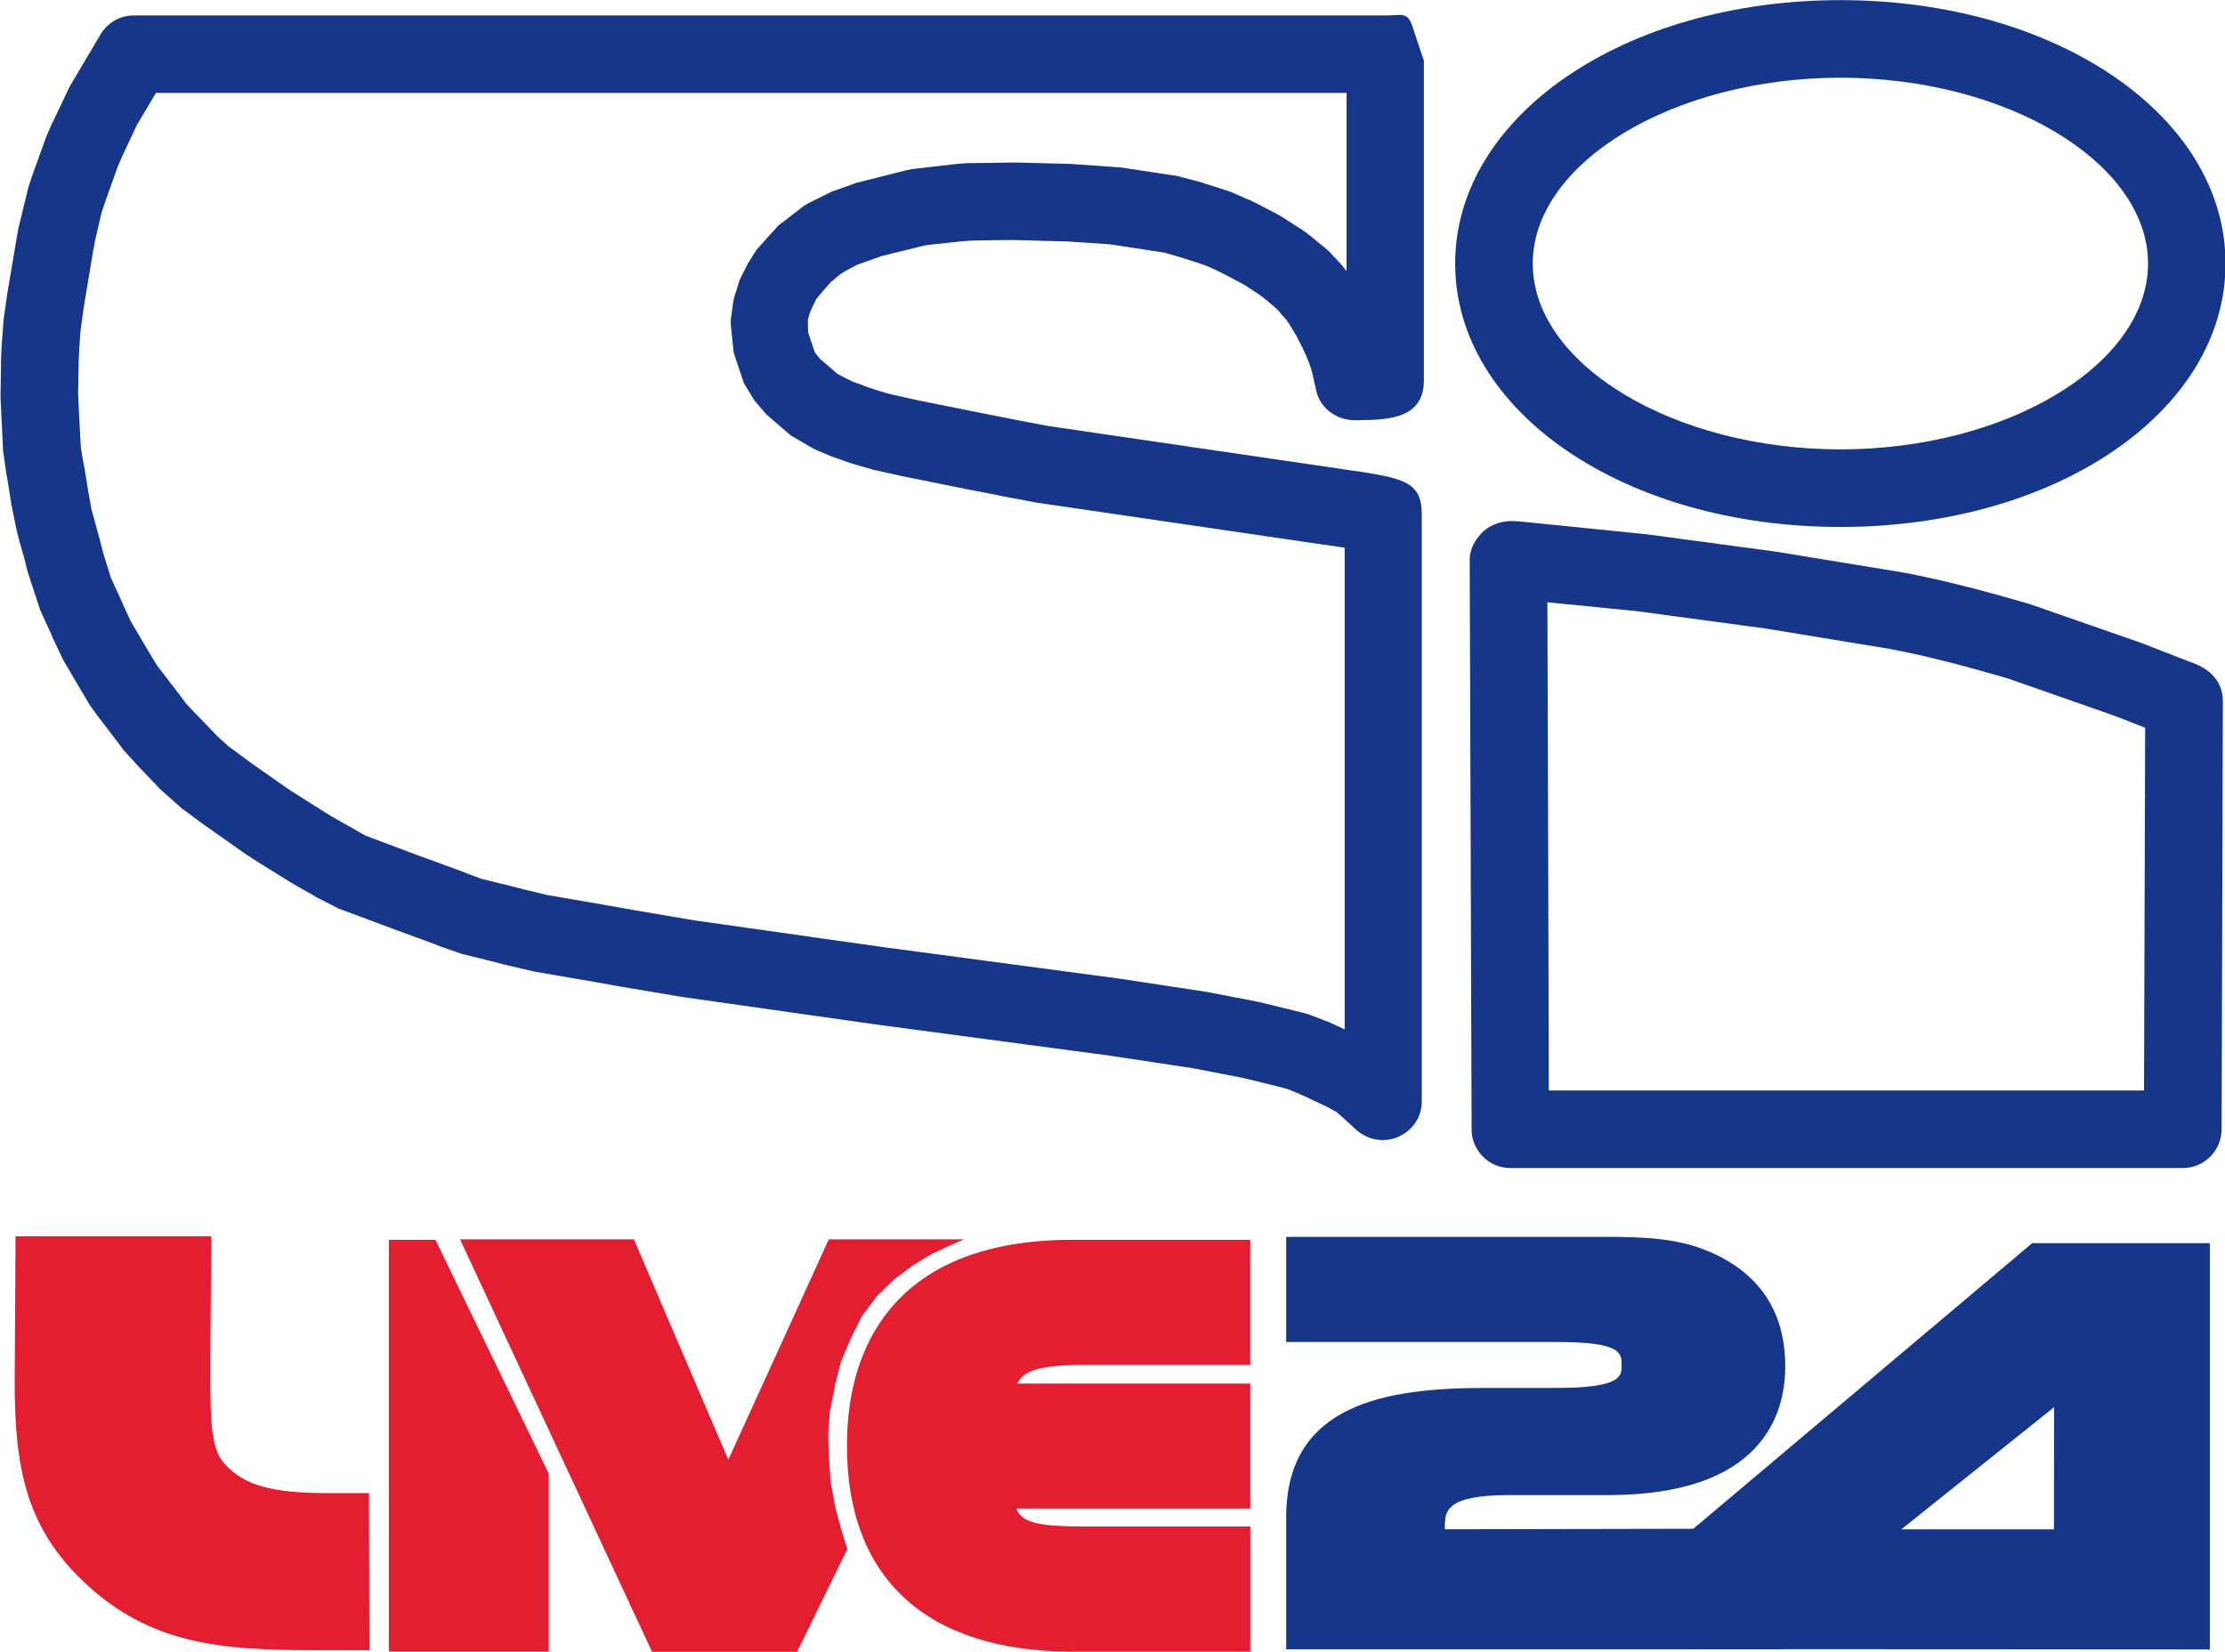
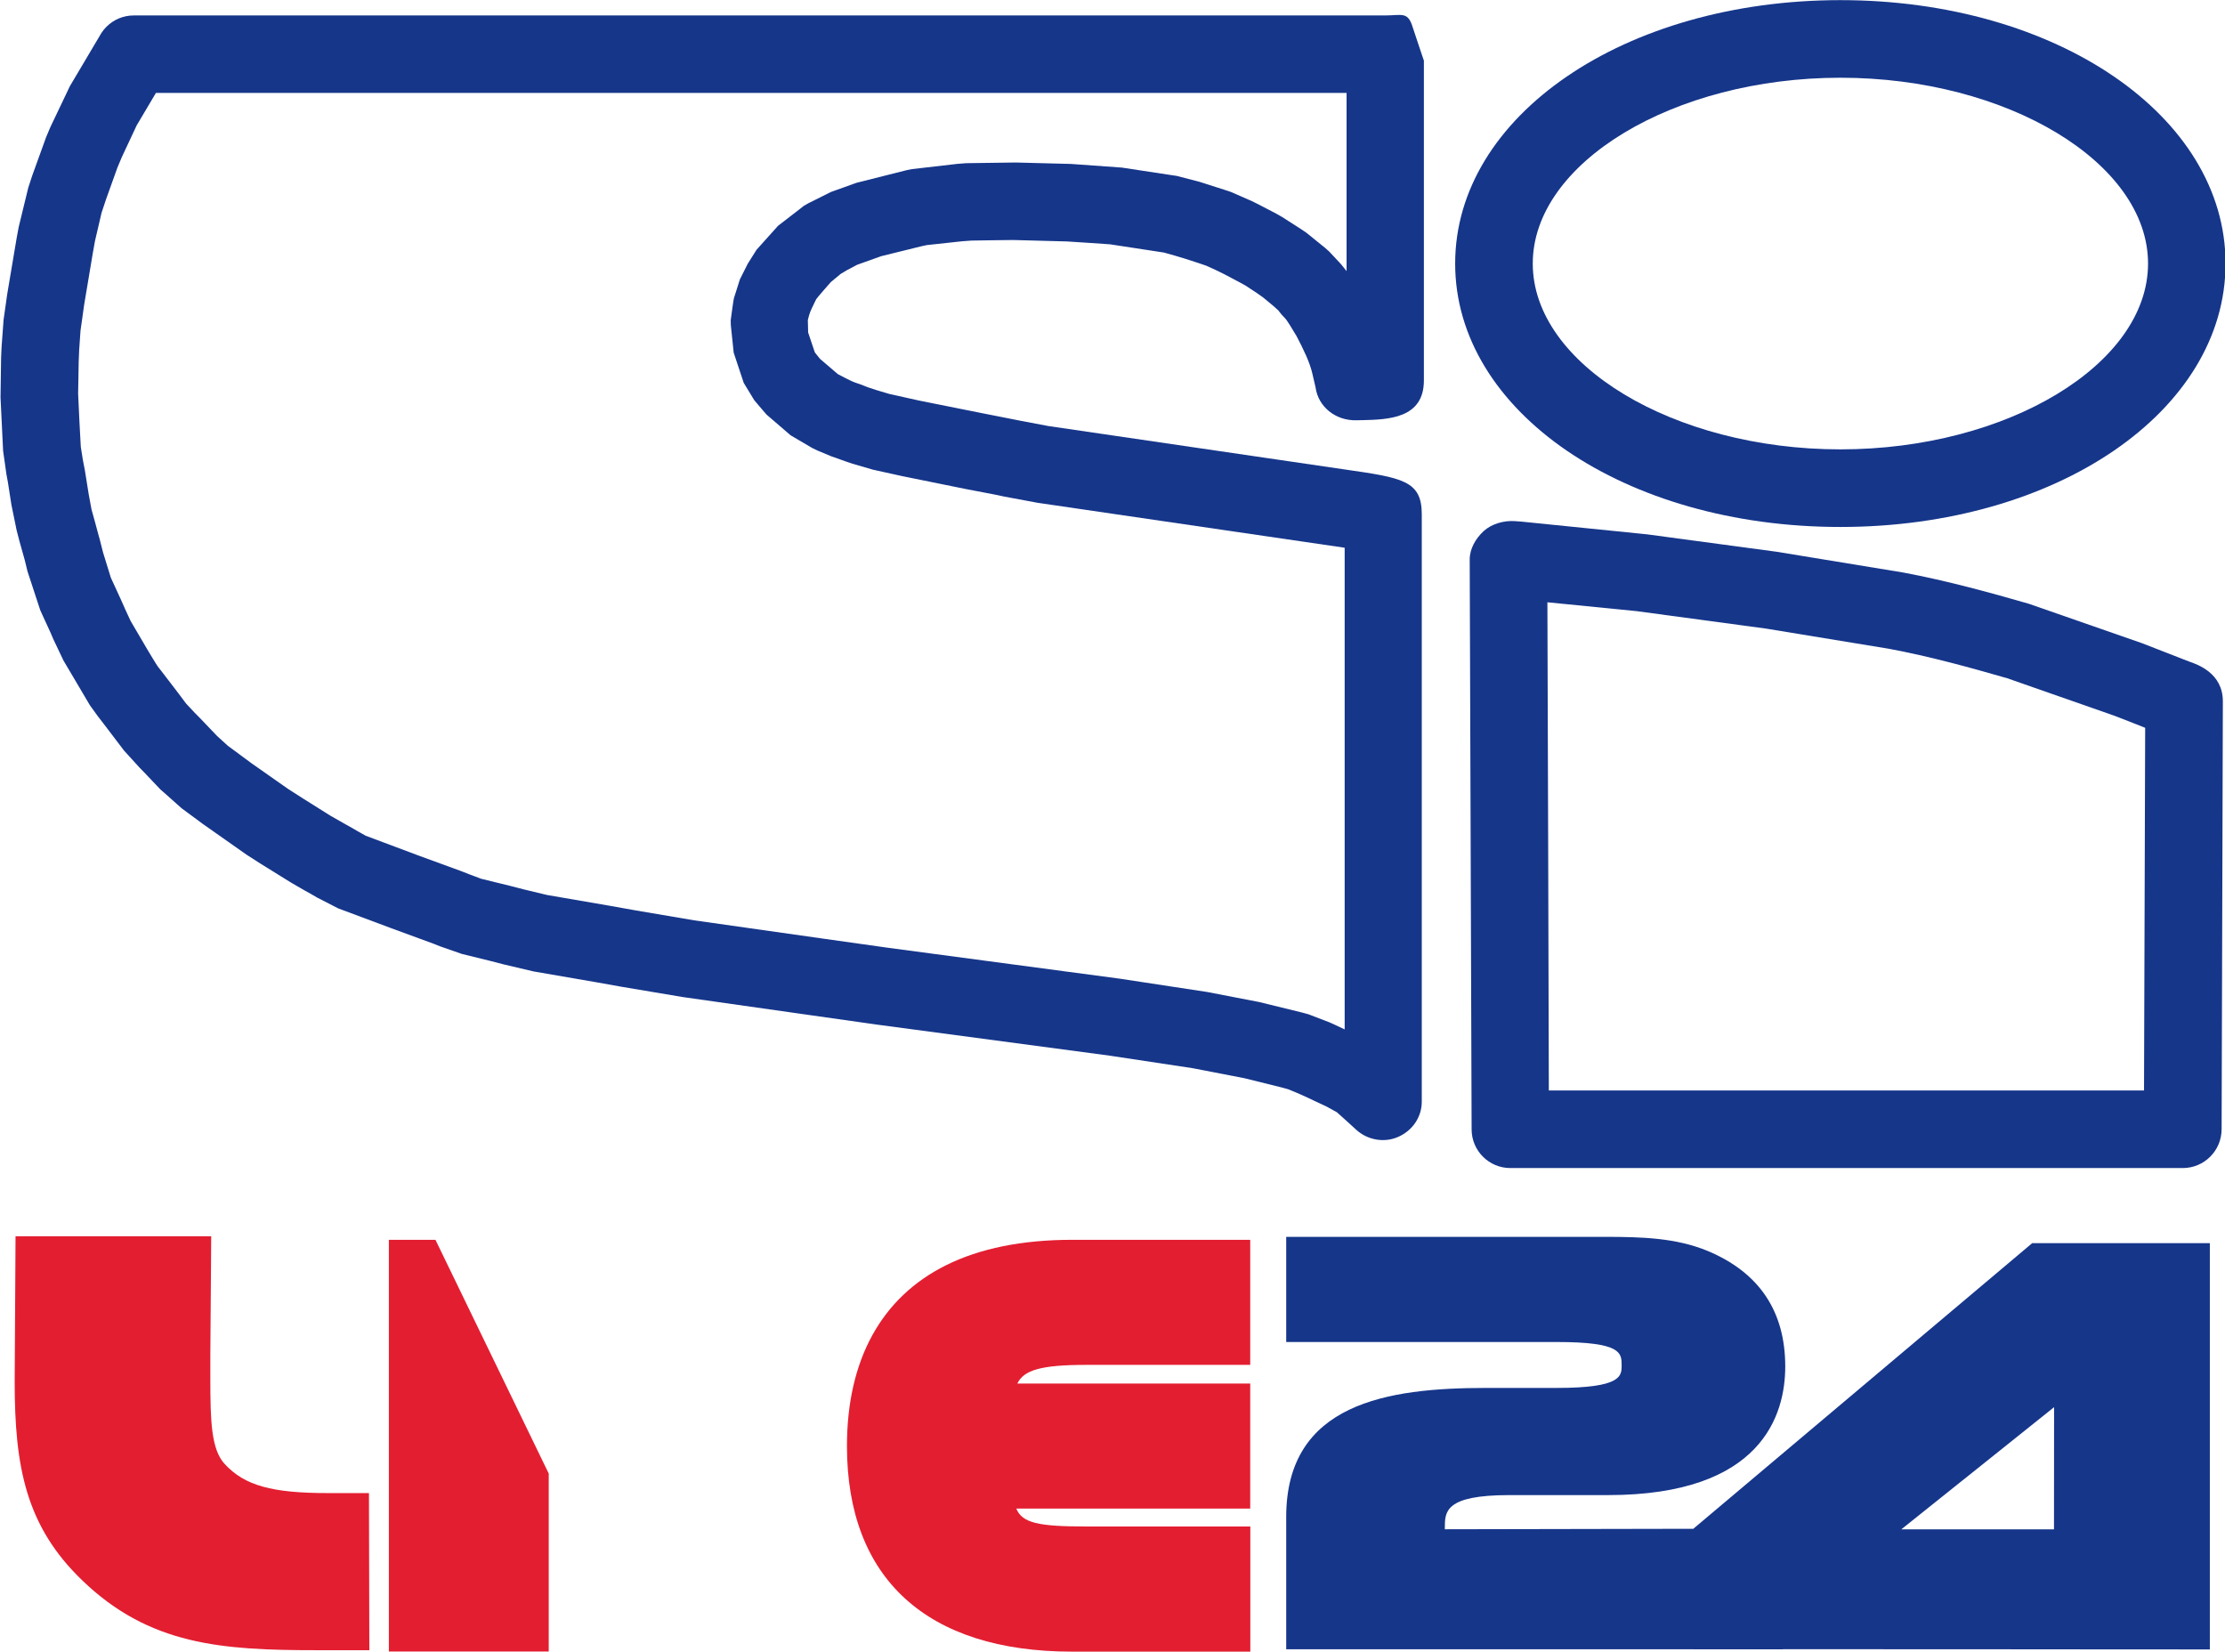
<svg xmlns="http://www.w3.org/2000/svg" xmlns:ns1="http://www.inkscape.org/namespaces/inkscape" width="485" height="360" id="svg2" version="1.1">
  <g ns1:label="Layer 1" ns1:groupmode="layer" id="layer1" transform="translate(-97.078,-455.182)">
    <path style="fill:#9c9d9f" id="path3042" d="m 697.009,121.081 c 0,-1.071 1.492,-1.975 3.258,-1.975 1.765,0 3.257,0.904 3.257,1.975 0,1.071 -1.492,1.976 -3.257,1.976 -1.766,0 -3.258,-0.906 -3.258,-1.976 m -0.776,0 c 0,1.543 1.772,2.752 4.034,2.752 2.261,0 4.033,-1.209 4.033,-2.752 0,-1.542 -1.772,-2.751 -4.033,-2.751 -2.262,0 -4.034,1.209 -4.034,2.751" clip-path="url(#SVGID_291_)" transform="matrix(20.855,0,0,20.855,-14119.099,-2493.979)" />
    <path style="fill:#9c9d9f" id="path3044" d="m 683.967,127.572 m 0.602,-0.55 0,0 m -2.856,-5.035 0,0 0,0 z m 13.377,-2.721 v 1.952 c -0.031,-0.039 -0.091,-0.112 -0.091,-0.112 0,0 -0.015,-0.016 -0.016,-0.017 l -0.009,-0.012 -0.103,-0.107 -0.047,-0.042 -0.186,-0.15 c 10e-4,10e-4 -0.055,-0.038 -0.055,-0.038 l -0.202,-0.13 c 0.003,0.002 -0.064,-0.035 -0.064,-0.035 l -0.196,-0.103 c 0.002,0.001 -0.061,-0.03 -0.061,-0.03 l -0.215,-0.094 c -0.002,-0.001 -0.074,-0.025 -0.074,-0.025 l -0.191,-0.062 c 0.002,0.001 -0.07,-0.021 -0.07,-0.021 l -0.234,-0.06 -0.578,-0.089 c -0.176,-0.026 -0.352,-0.032 -0.531,-0.037 l -0.581,-0.016 c -0.164,-0.004 -0.341,-0.006 -0.521,0.008 10e-4,0 -0.091,0.006 -0.091,0.006 -0.153,0.011 -0.313,0.022 -0.478,0.056 0,-0.001 -0.049,0.009 -0.049,0.009 -0.172,0.035 -0.349,0.071 -0.53,0.134 0.002,-0.001 -0.27,0.096 -0.27,0.096 -0.092,0.034 -0.17,0.08 -0.233,0.117 l -0.05,0.029 c -0.104,0.057 -0.189,0.133 -0.267,0.206 -0.09,0.086 -0.161,0.171 -0.225,0.251 0.002,-0.003 -0.089,0.142 -0.089,0.142 l -0.012,0.022 c -0.003,0.006 -0.07,0.141 -0.07,0.141 10e-4,-0.003 -0.063,0.195 -0.063,0.195 0,-0.001 -0.004,0.016 -0.004,0.016 l -0.029,0.209 c 0,-10e-4 10e-4,0.053 10e-4,0.053 10e-4,0.08 10e-4,0.179 0.03,0.286 l 0.106,0.317 c -10e-4,-0.002 0.107,0.177 0.107,0.177 l 0.009,0.011 c 0.005,0.006 0.118,0.137 0.118,0.137 l 0.252,0.217 c 0.079,0.061 0.158,0.099 0.222,0.13 l 0.056,0.028 c 10e-4,0 0.149,0.06 0.149,0.06 l 0.026,0.009 c 10e-4,0.001 0.028,0.011 0.028,0.011 l 0.089,0.032 c 0.002,0.001 0.077,0.026 0.077,0.026 l 0.21,0.061 c -0.003,0 0.309,0.069 0.309,0.069 -10e-4,0 0.666,0.134 0.666,0.134 l 0.326,0.064 c -0.002,-0.001 0.075,0.015 0.075,0.015 l 0.354,0.066 0.601,0.088 2.256,0.331 c 0,0 0.356,0.052 0.394,0.057 v 5.117 c -0.069,-0.033 -0.136,-0.063 -0.136,-0.063 0.003,0.001 -0.053,-0.025 -0.053,-0.025 L 694.664,129 c 0.002,0.001 -0.064,-0.017 -0.064,-0.017 -0.145,-0.04 -0.294,-0.081 -0.452,-0.111 0.002,0 -0.101,-0.02 -0.101,-0.02 l -0.446,-0.086 c -0.306,-0.06 -0.614,-0.1 -0.912,-0.139 l -0.195,-0.026 -2.249,-0.3 -0.692,-0.097 -0.305,-0.044 -1.047,-0.147 -0.599,-0.101 -0.283,-0.051 -0.252,-0.044 -0.414,-0.071 c 10e-4,0 -0.251,-0.06 -0.251,-0.06 l -0.137,-0.036 -0.308,-0.076 c 0.002,0.001 -0.123,-0.045 -0.123,-0.045 l -0.093,-0.036 c -10e-4,-10e-4 -0.164,-0.06 -0.164,-0.06 l -0.277,-0.102 -0.559,-0.209 -0.091,-0.051 -0.081,-0.047 -0.079,-0.044 -0.125,-0.072 c -0.002,-0.001 -0.289,-0.18 -0.289,-0.18 l -0.155,-0.1 c -0.127,-0.08 -0.251,-0.171 -0.382,-0.268 l -0.255,-0.188 c -0.04,-0.029 -0.069,-0.057 -0.116,-0.106 -0.002,-0.002 -0.17,-0.178 -0.17,-0.178 -0.001,-0.001 -0.064,-0.066 -0.064,-0.066 l -0.091,-0.097 -0.263,-0.345 c -0.004,-0.004 -0.032,-0.041 -0.032,-0.041 0,0 -0.015,-0.016 -0.017,-0.019 -0.019,-0.032 -0.274,-0.465 -0.274,-0.465 l -0.059,-0.127 -0.042,-0.096 c -10e-4,-0.001 -0.109,-0.237 -0.109,-0.237 -0.034,-0.073 -0.058,-0.167 -0.082,-0.267 l -0.036,-0.137 -0.086,-0.317 c 0,-0.001 -0.031,-0.161 -0.031,-0.161 l -0.04,-0.255 -0.02,-0.109 -0.022,-0.135 c 0,-10e-4 -0.028,-0.563 -0.028,-0.563 -10e-4,-0.03 -0.002,-0.061 -0.002,-0.092 0,-0.076 0.004,-0.156 0.008,-0.24 l 0.007,-0.14 0.013,-0.194 c 0,0.003 0.029,-0.2 0.029,-0.2 l 0.01,-0.07 c 0.021,-0.161 0.05,-0.35 0.09,-0.545 l 0.025,-0.13 c 0.02,-0.109 0.039,-0.212 0.068,-0.299 0,-10e-4 0.046,-0.139 0.046,-0.139 0.039,-0.119 0.076,-0.232 0.121,-0.336 l 0.047,-0.112 c 0.052,-0.122 0.1,-0.237 0.157,-0.336 10e-4,0 0.133,-0.223 0.209,-0.351 h 12.56 z m -12.92,-0.747 c -0.008,0.003 -0.016,0.005 -0.022,0.008 -0.041,0.019 -0.079,0.043 -0.112,0.076 -0.003,0.003 -0.004,0.005 -0.006,0.008 -0.02,0.02 -0.038,0.042 -0.053,0.067 l -0.063,0.103 c 0.003,-0.003 -0.264,0.444 -0.264,0.444 -0.084,0.143 -0.144,0.288 -0.203,0.428 l -0.045,0.105 c -0.058,0.136 -0.102,0.271 -0.145,0.402 l -0.043,0.129 c -0.048,0.141 -0.074,0.283 -0.099,0.408 l -0.021,0.117 c -0.044,0.216 -0.074,0.42 -0.1,0.592 l -0.037,0.269 c 0,0.003 -0.021,0.273 -0.021,0.273 l -0.006,0.134 c -0.006,0.13 -0.012,0.265 -0.005,0.407 l 0.027,0.561 0.035,0.247 0.015,0.081 c 0.001,0.001 0.041,0.254 0.041,0.254 l 0.049,0.247 0.086,0.316 c 10e-4,0.003 0.031,0.12 0.031,0.12 0.03,0.124 0.065,0.265 0.131,0.404 l 0.108,0.238 c 0,-0.002 0.032,0.072 0.032,0.072 l 0.105,0.219 c 10e-4,10e-4 0.277,0.47 0.277,0.47 l 0.083,0.115 0.015,0.018 c -0.003,-0.005 0.098,0.128 0.098,0.128 -0.002,-0.003 0.086,0.112 0.086,0.112 l 0.078,0.103 c 0,10e-4 0.16,0.176 0.16,0.176 l 0.05,0.051 c -10e-4,-0.001 0.148,0.155 0.148,0.155 l 0.021,0.023 c 0.058,0.061 0.125,0.129 0.221,0.198 -0.004,-0.003 0.113,0.083 0.113,0.083 l 0.138,0.102 c 0.137,0.101 0.277,0.205 0.431,0.302 l 0.15,0.096 0.31,0.193 0.145,0.083 0.077,0.043 c 0.005,0.003 0.061,0.036 0.061,0.036 l 0.219,0.112 c 0.003,0.001 0.557,0.209 0.557,0.209 10e-4,0 0.288,0.105 0.288,0.105 l 0.16,0.058 c -10e-4,0 0.069,0.028 0.069,0.028 l 0.228,0.079 c 0.002,0 0.307,0.076 0.307,0.076 10e-4,0 0.123,0.032 0.123,0.032 l 0.321,0.075 c 10e-4,0 0.412,0.071 0.412,0.071 l 0.253,0.044 0.277,0.05 0.628,0.106 1.047,0.148 0.302,0.043 0.701,0.099 1.358,0.181 0.91,0.122 0.178,0.023 c 0.3,0.039 0.583,0.077 0.865,0.131 l 0.549,0.107 c 0.129,0.024 0.257,0.059 0.393,0.097 l 0.068,0.018 c 0.002,0.001 0.094,0.039 0.094,0.039 l 0.081,0.036 c 0.003,0.002 0.237,0.111 0.237,0.111 0,0.001 0.105,0.058 0.105,0.058 0.003,0.001 0.02,0.016 0.02,0.016 -0.004,-0.004 0.17,0.155 0.17,0.155 l 0.026,0.024 c 0.114,0.103 0.278,0.13 0.418,0.067 0.141,-0.062 0.231,-0.201 0.231,-0.354 v -6.182 c 0,-0.336 -0.317,-0.382 -0.469,-0.404 l -0.59,-0.086 -2.494,-0.366 -0.36,-0.053 c -0.002,0 -0.31,-0.057 -0.31,-0.057 l -0.078,-0.017 c -0.002,0 -0.334,-0.064 -0.334,-0.064 l -0.645,-0.13 c -10e-4,0 -0.31,-0.069 -0.31,-0.069 -0.004,-0.001 -0.127,-0.039 -0.127,-0.039 l -0.099,-0.032 c 0.002,0.001 -0.034,-0.013 -0.034,-0.013 l -0.045,-0.017 -0.051,-0.017 -0.032,-0.012 c -0.002,0 -0.076,-0.038 -0.076,-0.038 -0.028,-0.014 -0.07,-0.034 -0.084,-0.044 l -0.188,-0.162 c -10e-4,-0.001 -0.035,-0.042 -0.035,-0.042 0.003,0.003 0.003,0.004 0.006,0.007 0,0 -0.022,-0.028 -0.029,-0.038 -0.022,-0.065 -0.073,-0.217 -0.073,-0.217 0,0 0,0 0,-10e-4 0,-0.011 -0.003,-0.085 -0.003,-0.085 0,0 -10e-4,-0.025 -10e-4,-0.049 10e-4,-0.002 0.015,-0.061 0.015,-0.061 l 0.007,-0.03 c 10e-4,0 0.045,-0.089 0.045,-0.089 -0.003,0.005 0.024,-0.046 0.024,-0.046 0,0 0.008,-0.015 0.011,-0.021 0.052,-0.065 0.098,-0.118 0.148,-0.166 0.021,-0.021 0.074,-0.071 0.107,-0.09 0.003,-0.002 0.068,-0.039 0.068,-0.039 0.041,-0.024 0.08,-0.047 0.105,-0.057 0.002,0 0.256,-0.091 0.256,-0.091 0.133,-0.046 0.277,-0.075 0.431,-0.106 l 0.051,-0.01 c 0.115,-0.024 0.241,-0.033 0.376,-0.042 l 0.096,-0.007 c 0.146,-0.011 0.299,-0.009 0.44,-0.006 l 0.581,0.016 c 0.161,0.005 0.306,0.01 0.442,0.03 l 0.565,0.087 c 0.003,0 0.122,0.033 0.122,0.033 l 0.099,0.03 c 0.002,0.001 0.146,0.047 0.146,0.047 l 0.082,0.028 0.113,0.052 0.081,0.04 c 10e-4,0 0.145,0.076 0.145,0.076 l 0.077,0.043 c 0.002,0.001 0.118,0.077 0.118,0.077 l 0.069,0.049 c 10e-4,10e-4 0.104,0.086 0.104,0.086 0,0 0.04,0.034 0.051,0.045 0.003,0.003 0.037,0.044 0.037,0.044 0.003,0.003 0.044,0.047 0.044,0.047 0,0 0.011,0.013 0.015,0.017 0.015,0.021 0.038,0.059 0.038,0.059 l 0.071,0.117 c 0.069,0.132 0.14,0.272 0.17,0.406 0,0.003 0.032,0.139 0.032,0.139 l -0.004,-0.017 c 0.032,0.208 0.201,0.35 0.411,0.347 0.008,0 0.219,-0.006 0.219,-0.006 0.412,-0.013 0.473,-0.252 0.473,-0.394 v -3.366 c 0.002,-0.072 0.007,-0.215 -0.11,-0.336 -0.073,-0.075 -0.175,-0.118 -0.279,-0.118 h -13.165 c -0.045,-0.002 -0.093,0.009 -0.138,0.028" clip-path="url(#SVGID_291_)" transform="matrix(20.855,0,0,20.855,-14119.099,-2493.979)" />
    <path style="fill:#9c9d9f" id="path3046" d="m 696.968,124.439 c 0.307,0.026 0.638,0.059 0.963,0.102 l 1.358,0.183 c 0.397,0.055 0.819,0.124 1.289,0.211 0.442,0.082 0.878,0.204 1.252,0.312 0.408,0.118 0.799,0.264 1.125,0.392 10e-4,0.001 0.311,0.122 0.343,0.134 -10e-4,0.272 -0.01,3.233 -0.012,3.851 h -6.303 c -10e-4,-0.625 -0.013,-4.507 -0.015,-5.185 m -0.652,-0.708 c -0.08,0.073 -0.125,0.177 -0.125,0.286 l 0.018,5.996 c 0.002,0.214 0.175,0.387 0.389,0.387 h 7.077 c 0.213,0 0.387,-0.174 0.388,-0.388 l 0.013,-4.503 c 0,-0.283 -0.25,-0.368 -0.344,-0.4 l -0.011,-0.004 c 0.004,0.002 -0.194,-0.076 -0.194,-0.076 0,0.001 -0.276,-0.108 -0.276,-0.108 l -0.012,-0.004 c -0.323,-0.127 -0.751,-0.288 -1.191,-0.415 -0.393,-0.113 -0.85,-0.241 -1.325,-0.33 -0.482,-0.089 -0.916,-0.16 -1.325,-0.217 l -1.364,-0.183 c -0.458,-0.061 -0.921,-0.101 -1.318,-0.133 -0.003,-10e-4 -0.102,-0.009 -0.102,-0.009 -0.111,-0.008 -0.218,0.027 -0.298,0.101" clip-path="url(#SVGID_291_)" transform="matrix(20.855,0,0,20.855,-14119.099,-2493.979)" />
    <path style="fill:#bc5c18" id="path3048" d="m 683.6,133.197 c 0,0.327 -0.129,0.556 -0.388,0.688 -0.187,0.094 -0.46,0.141 -0.822,0.141 -0.215,0 -0.407,-0.038 -0.577,-0.113 -0.17,-0.076 -0.315,-0.197 -0.435,-0.364 -0.028,-0.038 -0.047,-0.078 -0.055,-0.12 -0.008,-0.043 -0.02,-0.112 -0.036,-0.206 h 0.876 c 0,0.086 0.034,0.155 0.103,0.207 0.067,0.053 0.145,0.079 0.233,0.079 0.069,0 0.13,-0.017 0.18,-0.052 0.05,-0.034 0.076,-0.085 0.076,-0.151 0,-0.11 -0.119,-0.19 -0.355,-0.24 -0.375,-0.079 -0.598,-0.134 -0.667,-0.165 -0.24,-0.113 -0.36,-0.302 -0.36,-0.566 0,-0.264 0.116,-0.462 0.347,-0.594 0.187,-0.107 0.422,-0.161 0.706,-0.161 0.3,0 0.548,0.044 0.744,0.133 0.265,0.119 0.408,0.309 0.431,0.567 h -0.838 c -0.013,-0.076 -0.045,-0.132 -0.098,-0.167 -0.052,-0.035 -0.117,-0.052 -0.196,-0.052 -0.05,0 -0.103,0.011 -0.156,0.033 -0.054,0.021 -0.081,0.055 -0.081,0.099 0,0.113 0.118,0.199 0.354,0.259 0.358,0.091 0.577,0.156 0.656,0.193 0.239,0.118 0.358,0.3 0.358,0.552" clip-path="url(#SVGID_291_)" transform="matrix(20.855,0,0,20.855,-14119.099,-2493.979)" />
    <path style="fill:#bc5c18" id="path3050" d="m 685.463,132.77 c 0,-0.132 -0.029,-0.244 -0.089,-0.338 -0.071,-0.113 -0.169,-0.169 -0.291,-0.169 -0.121,0 -0.218,0.053 -0.287,0.159 -0.07,0.107 -0.105,0.226 -0.105,0.357 0,0.135 0.031,0.252 0.093,0.352 0.075,0.119 0.175,0.178 0.3,0.178 0.122,0 0.22,-0.062 0.291,-0.188 0.059,-0.103 0.088,-0.221 0.088,-0.351 m 0.913,0.036 c 0,0.321 -0.086,0.596 -0.256,0.826 -0.185,0.251 -0.436,0.377 -0.75,0.377 -0.119,0 -0.234,-0.025 -0.345,-0.075 -0.103,-0.056 -0.207,-0.112 -0.311,-0.168 v 0.949 h -0.913 v -3.061 h 0.815 v 0.256 l 0.057,-0.014 c 0.069,-0.11 0.163,-0.191 0.281,-0.243 0.118,-0.052 0.246,-0.078 0.386,-0.078 0.32,0 0.578,0.128 0.77,0.382 0.178,0.232 0.266,0.516 0.266,0.849" clip-path="url(#SVGID_291_)" transform="matrix(20.855,0,0,20.855,-14119.099,-2493.979)" />
    <path style="fill:#bc5c18" id="path3052" d="m 688.235,132.801 c 0,-0.158 -0.03,-0.29 -0.09,-0.397 -0.075,-0.135 -0.184,-0.203 -0.326,-0.203 -0.123,0 -0.219,0.069 -0.288,0.208 -0.054,0.11 -0.081,0.234 -0.081,0.373 0,0.164 0.025,0.299 0.076,0.406 0.069,0.145 0.175,0.218 0.317,0.218 0.132,0 0.234,-0.071 0.307,-0.213 0.057,-0.112 0.085,-0.244 0.085,-0.392 m 0.894,-0.043 c 0,0.391 -0.119,0.701 -0.358,0.928 -0.24,0.227 -0.556,0.34 -0.95,0.34 -0.39,0 -0.703,-0.113 -0.938,-0.338 -0.234,-0.226 -0.352,-0.534 -0.352,-0.925 0,-0.369 0.122,-0.658 0.368,-0.868 0.246,-0.21 0.557,-0.315 0.936,-0.315 0.381,0 0.688,0.1 0.921,0.298 0.249,0.212 0.373,0.505 0.373,0.88" clip-path="url(#SVGID_291_)" transform="matrix(20.855,0,0,20.855,-14119.099,-2493.979)" />
    <path style="fill:#bc5c18" id="path3054" d="m 690.93,132.479 c -0.053,-0.011 -0.117,-0.016 -0.189,-0.016 -0.157,0 -0.289,0.047 -0.393,0.141 -0.104,0.094 -0.156,0.22 -0.156,0.377 v 0.948 h -0.901 v -2.276 h 0.822 v 0.341 h 0.042 c 0.069,-0.122 0.155,-0.219 0.255,-0.291 0.114,-0.082 0.235,-0.123 0.364,-0.123 h 0.156 v 0.899 z" clip-path="url(#SVGID_291_)" transform="matrix(20.855,0,0,20.855,-14119.099,-2493.979)" />
    <rect style="fill:#bc5c18" id="rect3056" height="2.267" width="0.913" clip-path="url(#SVGID_291_)" y="131.663" x="693.205" transform="matrix(20.855,0,0,20.855,-14119.099,-2493.979)" />
    <path style="fill:#bc5c18" id="path3058" d="m 697.868,133.063 -0.014,-0.119 c -0.138,0.035 -0.276,0.07 -0.413,0.105 -0.182,0.06 -0.272,0.144 -0.272,0.251 0,0.066 0.024,0.117 0.074,0.152 0.051,0.035 0.108,0.052 0.175,0.052 0.125,0 0.231,-0.041 0.318,-0.123 0.088,-0.084 0.132,-0.19 0.132,-0.318 m 0.999,0.859 -0.946,0.007 -0.033,-0.213 h -0.042 c -0.104,0.099 -0.229,0.175 -0.372,0.229 -0.146,0.054 -0.294,0.081 -0.448,0.081 -0.223,0 -0.406,-0.06 -0.551,-0.18 -0.154,-0.129 -0.23,-0.306 -0.23,-0.531 0,-0.142 0.035,-0.269 0.106,-0.381 0.07,-0.112 0.168,-0.193 0.292,-0.244 0.125,-0.051 0.267,-0.092 0.428,-0.123 0.102,-0.019 0.245,-0.04 0.435,-0.062 0.047,0 0.094,-0.001 0.14,-0.005 0.045,-0.003 0.084,-0.01 0.115,-0.021 0.031,-0.011 0.058,-0.033 0.078,-0.066 0.021,-0.034 0.03,-0.069 0.03,-0.107 0,-0.073 -0.025,-0.123 -0.078,-0.15 -0.051,-0.027 -0.117,-0.04 -0.198,-0.04 -0.107,0 -0.188,0.011 -0.24,0.034 -0.081,0.035 -0.122,0.101 -0.122,0.197 h -0.856 l -0.014,-0.099 c 0,-0.089 0.034,-0.18 0.104,-0.275 0.05,-0.066 0.12,-0.136 0.212,-0.208 0.074,-0.057 0.17,-0.102 0.283,-0.135 0.112,-0.033 0.278,-0.05 0.498,-0.05 h 0.151 c 0.396,0 0.693,0.071 0.892,0.213 0.162,0.117 0.244,0.276 0.244,0.478 v 1.353 c 0,0.051 0.014,0.103 0.038,0.156 0.015,0.038 0.043,0.086 0.084,0.142" clip-path="url(#SVGID_291_)" transform="matrix(20.855,0,0,20.855,-14119.099,-2493.979)" />
    <rect style="fill:#bc5c18" id="rect3060" height="3.158" width="0.913" clip-path="url(#SVGID_291_)" y="130.771" x="699.015" transform="matrix(20.855,0,0,20.855,-14119.099,-2493.979)" />
    <rect style="fill:#bc5c18" id="rect3062" height="2.267" width="0.913" clip-path="url(#SVGID_291_)" y="131.663" x="700.203" transform="matrix(20.855,0,0,20.855,-14119.099,-2493.979)" />
    <path style="fill:#bc5c18" id="path3064" d="m 702.913,133.063 -0.014,-0.119 c -0.138,0.035 -0.276,0.07 -0.414,0.105 -0.181,0.06 -0.271,0.144 -0.271,0.251 0,0.066 0.024,0.117 0.074,0.152 0.051,0.035 0.108,0.052 0.175,0.052 0.125,0 0.231,-0.041 0.318,-0.123 0.088,-0.084 0.132,-0.19 0.132,-0.318 m 0.998,0.859 -0.945,0.007 -0.033,-0.213 h -0.043 c -0.104,0.099 -0.228,0.175 -0.372,0.229 -0.145,0.054 -0.293,0.081 -0.447,0.081 -0.223,0 -0.407,-0.06 -0.551,-0.18 -0.154,-0.129 -0.231,-0.306 -0.231,-0.531 0,-0.142 0.036,-0.269 0.106,-0.381 0.071,-0.112 0.169,-0.193 0.293,-0.244 0.125,-0.051 0.267,-0.092 0.428,-0.123 0.101,-0.019 0.245,-0.04 0.435,-0.062 0.047,0 0.094,-0.001 0.139,-0.005 0.046,-0.003 0.085,-0.01 0.116,-0.021 0.031,-0.011 0.057,-0.033 0.078,-0.066 0.02,-0.034 0.03,-0.069 0.03,-0.107 0,-0.073 -0.025,-0.123 -0.077,-0.15 -0.053,-0.027 -0.118,-0.04 -0.199,-0.04 -0.107,0 -0.188,0.011 -0.24,0.034 -0.081,0.035 -0.122,0.101 -0.122,0.197 h -0.855 l -0.015,-0.099 c 0,-0.089 0.034,-0.18 0.104,-0.275 0.05,-0.066 0.12,-0.136 0.212,-0.208 0.075,-0.057 0.169,-0.102 0.283,-0.135 0.111,-0.033 0.278,-0.05 0.499,-0.05 h 0.15 c 0.396,0 0.693,0.071 0.892,0.213 0.162,0.117 0.244,0.276 0.244,0.478 v 1.353 c 0,0.051 0.013,0.103 0.038,0.156 0.014,0.038 0.043,0.086 0.083,0.142" clip-path="url(#SVGID_291_)" transform="matrix(20.855,0,0,20.855,-14119.099,-2493.979)" />
    <path style="fill:#bc5c18" id="path3066" d="m 692.432,130.747 v 0.89 h 0.507 v 0.658 h -0.507 v 0.824 c 0,0.099 0.01,0.165 0.029,0.197 0.029,0.05 0.083,0.075 0.157,0.075 0.068,0 0.162,-0.019 0.284,-0.058 l 0.068,0.618 c -0.228,0.048 -0.439,0.072 -0.635,0.072 -0.228,0 -0.396,-0.029 -0.503,-0.086 -0.108,-0.057 -0.189,-0.143 -0.24,-0.259 -0.053,-0.116 -0.078,-0.304 -0.078,-0.564 v -0.819 h -0.34 v -0.658 h 0.34 v -0.89 h 0.918 z" clip-path="url(#SVGID_291_)" transform="matrix(20.855,0,0,20.855,-14119.099,-2493.979)" />
    <path style="fill:#bc5c18" id="path3068" d="m 695.581,130.747 v 0.897 h 0.508 v 0.663 h -0.508 v 0.831 c 0,0.099 0.011,0.166 0.029,0.198 0.03,0.05 0.083,0.075 0.158,0.075 0.068,0 0.162,-0.019 0.284,-0.058 l 0.067,0.623 c -0.227,0.048 -0.438,0.072 -0.634,0.072 -0.228,0 -0.396,-0.029 -0.504,-0.086 -0.108,-0.057 -0.188,-0.145 -0.24,-0.262 -0.052,-0.117 -0.078,-0.306 -0.078,-0.568 v -0.825 h -0.339 v -0.663 h 0.339 v -0.897 h 0.918 z" clip-path="url(#SVGID_291_)" transform="matrix(20.855,0,0,20.855,-14119.099,-2493.979)" />
    <path style="fill:#bc5c18" id="path3070" d="m 694.164,130.974 c 0,0.204 -0.223,0.37 -0.498,0.37 -0.274,0 -0.497,-0.166 -0.497,-0.37 0,-0.205 0.223,-0.37 0.497,-0.37 0.275,0 0.498,0.165 0.498,0.37" clip-path="url(#SVGID_291_)" transform="matrix(20.855,0,0,20.855,-14119.099,-2493.979)" />
-     <path style="fill:#bc5c18" id="path3072" d="m 701.16,130.985 c 0,0.204 -0.222,0.37 -0.498,0.37 -0.273,0 -0.497,-0.166 -0.497,-0.37 0,-0.205 0.224,-0.37 0.497,-0.37 0.276,0 0.498,0.165 0.498,0.37" clip-path="url(#SVGID_291_)" transform="matrix(20.855,0,0,20.855,-14119.099,-2493.979)" />
    <path style="fill:#e31e31" id="path3074" d="m 682.239,158.221 c -10e-4,0 -10e-4,0 0,0 l 0,0 z" clip-path="url(#SVGID_291_)" transform="matrix(20.855,0,0,20.855,-14119.099,-2493.979)" />
    <path style="fill:#e31e31" id="path3076" d="m 682.529,157.931 c -10e-4,0 -10e-4,-0.001 0,0 l 0,0 z m 1.032,-3.598 h -1.731 l -0.009,1.522 c 0,0.885 0.116,1.508 0.707,2.075 0.701,0.676 1.457,0.729 2.448,0.729 h 0.552 l -0.004,-1.642 h -0.426 c -0.59,0 -0.873,-0.079 -1.08,-0.302 -0.142,-0.151 -0.152,-0.441 -0.152,-0.901 v -0.24 c 0,0.003 0.007,-0.927 0.007,-0.927 l 0.002,-0.314 h -0.314 z" clip-path="url(#SVGID_291_)" transform="matrix(20.855,0,0,20.855,-14119.099,-2493.979)" />
    <polygon style="fill:#e31e31" id="polygon3078" points="687.403,156.813 686.219,154.37 685.732,154.37 685.732,158.673 687.403,158.673 " clip-path="url(#SVGID_291_)" transform="matrix(20.855,0,0,20.855,-14119.099,-2493.979)" />
-     <path style="fill:#e31e31" id="path3080" d="m 690.33,154.365 c 0,0 -0.735,1.615 -1.05,2.303 -0.296,-0.691 -0.987,-2.303 -0.987,-2.303 h -1.817 l 2.007,4.311 h 1.516 l 0.525,-1.075 -0.058,-0.185 -0.065,-0.238 -0.051,-0.273 -0.02,-0.28 -0.006,-0.205 0.017,-0.255 0.059,-0.296 0.058,-0.226 0.102,-0.242 0.116,-0.233 0.161,-0.214 0.184,-0.176 0.192,-0.143 0.191,-0.115 0.156,-0.075 0.185,-0.08 h -1.415 z" clip-path="url(#SVGID_291_)" transform="matrix(20.855,0,0,20.855,-14119.099,-2493.979)" />
    <path style="fill:#e31e31" id="path3082" d="m 694.477,154.37 h -1.605 c -0.52,0 -0.964,0.09 -1.317,0.266 -0.677,0.337 -1.035,0.99 -1.035,1.89 0,1.385 0.836,2.148 2.353,2.148 h 1.863 v -1.308 h -1.72 c -0.499,0 -0.665,-0.038 -0.726,-0.187 h 2.445 v -1.307 h -2.434 c 0.067,-0.139 0.242,-0.195 0.722,-0.195 h 1.712 v -1.307 h -0.258 z" clip-path="url(#SVGID_291_)" transform="matrix(20.855,0,0,20.855,-14119.099,-2493.979)" />
    <path style="fill:#16368a" id="path3084" d="m 699.366,157.39 c 0,0 -2.219,0.004 -2.597,0.005 v -0.015 c 0,-0.168 0,-0.342 0.673,-0.342 h 1.032 c 1.612,0 1.853,-0.842 1.853,-1.344 0,-0.578 -0.273,-0.984 -0.814,-1.209 -0.328,-0.135 -0.682,-0.146 -1.076,-0.146 h -0.258 -3.068 v 1.099 h 2.825 c 0.681,0 0.681,0.114 0.681,0.245 0,0.11 0,0.235 -0.681,0.235 H 697.2 c -1.033,0 -2.089,0.16 -2.089,1.349 v 1.382 h 4.418 0.776" clip-path="url(#SVGID_291_)" transform="matrix(20.855,0,0,20.855,-14119.099,-2493.979)" />
    <polygon style="fill:#16368a" id="polygon3086" points="703.137,156.119 703.135,158.65 704.765,158.651 704.765,154.405 702.908,154.405 699.366,157.39 699.368,158.648 703.665,158.65 703.665,157.396 701.54,157.396 " clip-path="url(#SVGID_291_)" transform="matrix(20.855,0,0,20.855,-14119.099,-2493.979)" />
    <path style="fill:#16368a" id="path3088" d="m 697.688,144.167 c 0,-1.053 1.472,-1.942 3.216,-1.942 1.743,0 3.215,0.889 3.215,1.942 0,1.053 -1.472,1.942 -3.215,1.942 -1.744,0 -3.216,-0.888 -3.216,-1.942 m -0.811,0 c 0,1.544 1.769,2.753 4.026,2.753 2.257,0 4.026,-1.209 4.026,-2.753 0,-1.543 -1.77,-2.753 -4.026,-2.753 -2.257,0.001 -4.026,1.211 -4.026,2.753" clip-path="url(#SVGID_291_)" transform="matrix(20.855,0,0,20.855,-14119.099,-2493.979)" />
    <path style="fill:#16368a" id="path3090" d="m 683.569,149.86 0,0 c 0,0 -10e-4,0 0,0 m 7.223,-3.539 h -0.002 0.002 z m -0.593,-1.195 0,0 z m 5.543,-2.742 v 1.862 c -0.027,-0.035 -0.056,-0.07 -0.056,-0.07 0,0 -0.022,-0.025 -0.023,-0.025 l -0.105,-0.112 c 0.003,0.003 -0.042,-0.037 -0.042,-0.037 l -0.189,-0.153 c 0.002,0.001 -0.052,-0.036 -0.052,-0.036 l -0.204,-0.131 c 0.002,0.001 -0.063,-0.036 -0.063,-0.036 l -0.196,-0.102 c 0.002,10e-4 -0.059,-0.029 -0.059,-0.029 l -0.219,-0.096 c -10e-4,0 -0.069,-0.023 -0.069,-0.023 l -0.194,-0.062 c 0.002,0 -0.069,-0.022 -0.069,-0.022 l -0.235,-0.061 c 0.003,0.001 -0.574,-0.087 -0.574,-0.087 -10e-4,0 -0.531,-0.038 -0.531,-0.038 -0.015,0 -0.577,-0.015 -0.577,-0.015 -10e-4,0 -0.518,0.007 -0.518,0.007 l -0.091,0.007 -0.477,0.055 -0.055,0.011 -0.524,0.132 -0.268,0.096 c 10e-4,0 -0.234,0.117 -0.234,0.117 l -0.049,0.028 c 0.003,-0.001 -0.269,0.208 -0.269,0.208 -10e-4,0.001 -0.226,0.252 -0.226,0.252 0.003,-0.004 -0.091,0.145 -0.091,0.145 -0.014,0.027 -0.082,0.163 -0.082,0.163 0.001,-0.003 -0.063,0.199 -0.063,0.199 -0.004,0.01 -0.033,0.228 -0.033,0.228 0,0.004 0.001,0.051 0.001,0.051 l 0.03,0.288 c 0,10e-4 0.105,0.316 0.105,0.316 10e-4,0.001 0.11,0.181 0.11,0.181 0.014,0.018 0.128,0.15 0.128,0.15 l 0.252,0.217 c 0.003,0.002 0.223,0.131 0.223,0.131 l 0.055,0.027 0.151,0.063 c 0.029,0.009 0.055,0.019 0.055,0.019 l 0.092,0.033 0.071,0.024 0.213,0.062 0.308,0.068 0.671,0.136 0.314,0.06 0.078,0.017 0.349,0.065 c 0,0 3.17,0.464 3.211,0.47 v 5.034 c -0.058,-0.027 -0.108,-0.051 -0.108,-0.051 0.005,0.002 -0.049,-0.022 -0.049,-0.022 l -0.221,-0.085 c 0.003,0.001 -0.062,-0.017 -0.062,-0.017 l -0.453,-0.111 -0.543,-0.105 -0.907,-0.138 -2.428,-0.324 -0.689,-0.097 -1.339,-0.19 -0.607,-0.103 -0.269,-0.048 c -10e-4,0 -0.662,-0.114 -0.662,-0.114 l -0.246,-0.059 -0.139,-0.036 -0.306,-0.075 c 0.005,0.001 -0.119,-0.045 -0.119,-0.045 l -0.092,-0.036 c -10e-4,0 -0.438,-0.16 -0.438,-0.16 l -0.555,-0.208 c 0.002,0.001 -0.087,-0.049 -0.087,-0.049 l -0.081,-0.047 c 0.004,0.003 -0.072,-0.04 -0.072,-0.04 l -0.13,-0.074 c -0.003,-0.002 -0.288,-0.181 -0.288,-0.181 l -0.153,-0.098 -0.382,-0.268 c -0.023,-0.018 -0.249,-0.184 -0.249,-0.184 -0.003,-0.003 -0.113,-0.103 -0.113,-0.103 -0.002,-0.003 -0.168,-0.176 -0.168,-0.176 -0.002,-0.002 -0.065,-0.066 -0.065,-0.066 l -0.089,-0.095 c 10e-4,0.002 -0.081,-0.108 -0.081,-0.108 l -0.18,-0.235 c -0.002,-0.002 -0.033,-0.042 -0.033,-0.042 -0.01,-0.01 -0.117,-0.19 -0.117,-0.19 l -0.169,-0.288 -0.057,-0.123 -0.042,-0.095 c -10e-4,-0.003 -0.108,-0.235 -0.108,-0.235 -10e-4,-0.003 -0.081,-0.262 -0.081,-0.262 l -0.035,-0.138 c 0,0.003 -0.051,-0.187 -0.051,-0.187 l -0.035,-0.126 c -10e-4,-0.003 -0.029,-0.157 -0.029,-0.157 -0.003,-0.02 -0.041,-0.255 -0.041,-0.255 l -0.021,-0.109 -0.021,-0.133 c 0,0.001 -0.015,-0.278 -0.015,-0.278 l -0.013,-0.279 c 0,-0.001 0.006,-0.335 0.006,-0.335 l 0.005,-0.122 c 0,-0.002 0.014,-0.201 0.014,-0.201 l 0.038,-0.27 c 0,10e-4 0.09,-0.538 0.09,-0.538 0,-0.001 0.023,-0.128 0.023,-0.128 l 0.069,-0.296 c 0,-0.001 0.046,-0.138 0.046,-0.138 l 0.119,-0.332 0.047,-0.112 0.155,-0.331 c 0,-0.001 0.125,-0.211 0.201,-0.339 h 12.445 z m 0.404,-0.81 h -13.08 c -0.223,0 -0.403,0.18 -0.404,0.403 0,-0.071 0.019,-0.142 0.058,-0.207 l -0.322,0.543 -0.204,0.428 -0.044,0.104 -0.145,0.401 -0.042,0.128 -0.1,0.411 -0.021,0.113 -0.099,0.588 c -0.001,0.001 -0.038,0.268 -0.038,0.268 -0.001,0.003 -0.021,0.285 -0.021,0.285 0,-10e-4 -0.005,0.113 -0.005,0.113 l -0.006,0.414 0.027,0.558 c 0,0.001 0.035,0.247 0.035,0.247 l 0.015,0.081 0.037,0.237 c 0.004,0.016 0.054,0.264 0.054,0.264 -10e-4,-0.004 0.032,0.123 0.032,0.123 l 0.053,0.189 c 0,0.003 0.029,0.119 0.029,0.119 l 0.133,0.405 c -0.002,-0.003 0.108,0.236 0.108,0.236 -10e-4,-0.002 0.03,0.07 0.03,0.07 l 0.105,0.221 c 0,0.001 0.276,0.467 0.276,0.467 l 0.083,0.115 c 0.012,0.014 0.112,0.146 0.112,0.146 l 0.162,0.213 c 10e-4,0.002 0.162,0.178 0.162,0.178 l 0.049,0.05 c -0.002,-0.002 0.169,0.178 0.169,0.178 -0.002,-0.003 0.222,0.197 0.222,0.197 l 0.222,0.164 c 0.023,0.017 0.455,0.32 0.455,0.32 10e-4,0.001 0.148,0.095 0.148,0.095 l 0.311,0.193 c -0.003,-0.001 0.15,0.087 0.15,0.087 l 0.07,0.039 c 0.005,0.002 0.06,0.035 0.06,0.035 l 0.22,0.113 c 0.002,0.001 0.554,0.207 0.554,0.207 l 0.444,0.163 0.068,0.027 0.226,0.079 c 0.007,0.001 0.309,0.076 0.309,0.076 10e-4,0 0.123,0.032 0.123,0.032 l 0.318,0.075 c 10e-4,0 0.661,0.114 0.661,0.114 l 0.263,0.047 0.637,0.107 1.338,0.19 0.699,0.099 2.428,0.324 0.861,0.13 0.543,0.105 c 0.002,10e-4 0.391,0.097 0.391,0.097 l 0.065,0.018 c 0.003,0.001 0.093,0.038 0.093,0.038 l 0.079,0.035 c 0.004,0.002 0.234,0.11 0.234,0.11 l 0.105,0.058 c 0.011,0.008 0.201,0.182 0.201,0.182 0.119,0.109 0.294,0.14 0.44,0.075 0.147,-0.064 0.246,-0.206 0.246,-0.367 v -6.14 c 0,-0.352 -0.203,-0.381 -0.805,-0.468 l -3.099,-0.454 c -0.002,-0.001 -0.301,-0.057 -0.301,-0.057 l -0.085,-0.017 c -0.002,0 -0.32,-0.063 -0.32,-0.063 l -0.649,-0.13 c -10e-4,0 -0.309,-0.069 -0.309,-0.069 -0.003,0 -0.124,-0.037 -0.124,-0.037 l -0.098,-0.032 c -0.001,0 -0.079,-0.031 -0.079,-0.031 0.002,0.001 -0.05,-0.017 -0.05,-0.017 -0.021,-0.005 -0.105,-0.048 -0.105,-0.048 0,0 -0.078,-0.041 -0.079,-0.041 0,-0.001 -0.187,-0.16 -0.187,-0.16 l -0.031,-0.039 c 0.004,0.006 -0.014,-0.017 -0.023,-0.029 -0.021,-0.063 -0.071,-0.211 -0.071,-0.211 0,0.001 10e-4,0 10e-4,-0.004 0,-0.016 -0.003,-0.099 -0.003,-0.122 0.005,-0.023 0.015,-0.056 0.015,-0.056 0.006,-0.029 0.05,-0.116 0.05,-0.116 -0.004,0.006 0.023,-0.047 0.023,-0.047 0.004,-0.01 0.153,-0.179 0.153,-0.179 -10e-4,10e-4 0.104,-0.086 0.104,-0.086 0.003,-0.002 0.066,-0.039 0.066,-0.039 l 0.104,-0.055 c 10e-4,0 0.252,-0.09 0.252,-0.09 0.002,-0.001 0.421,-0.104 0.421,-0.104 l 0.056,-0.012 0.37,-0.04 0.096,-0.007 c 10e-4,-0.001 0.437,-0.006 0.437,-0.006 l 0.561,0.015 c 0.016,0 0.451,0.03 0.451,0.03 10e-4,0 0.563,0.086 0.563,0.086 0.003,0.001 0.117,0.033 0.117,0.033 l 0.1,0.03 c 0.001,0 0.145,0.047 0.145,0.047 l 0.079,0.027 c -10e-4,-0.001 0.11,0.05 0.11,0.05 l 0.081,0.04 c 10e-4,0.001 0.144,0.076 0.144,0.076 l 0.075,0.041 c 0.003,0.002 0.117,0.077 0.117,0.077 l 0.067,0.047 c 10e-4,0.002 0.104,0.086 0.104,0.086 l 0.056,0.05 c 0.005,0.006 0.026,0.034 0.032,0.041 l 0.038,0.041 c 0.008,0.004 0.051,0.072 0.051,0.072 l 0.07,0.115 c 0.068,0.131 0.138,0.269 0.167,0.399 10e-4,0.003 0.032,0.138 0.032,0.138 0.027,0.199 0.206,0.349 0.428,0.343 0.005,0 0.05,-0.001 0.05,-0.001 0.276,-0.006 0.654,-0.014 0.654,-0.415 v -3.344 c 0,0.005 -0.117,-0.348 -0.117,-0.348 -0.051,-0.167 -0.112,-0.123 -0.287,-0.123" clip-path="url(#SVGID_291_)" transform="matrix(20.855,0,0,20.855,-14119.099,-2493.979)" />
    <path style="fill:#16368a" id="path3092" d="m 697.849,150.2 c 0,0 -0.006,-1.851 -0.008,-2.493 0.377,0.037 0.935,0.093 0.935,0.093 l 1.349,0.182 1.28,0.21 c 0.438,0.081 0.87,0.202 1.242,0.309 l 1.115,0.39 c 0.002,0 0.31,0.12 0.327,0.128 -0.001,0.29 -0.01,3.153 -0.012,3.79 h -6.221 c -10e-4,-0.605 -0.007,-2.609 -0.007,-2.609 m -0.674,-3.237 c -0.083,0.077 -0.146,0.183 -0.146,0.297 l 0.02,5.956 c 0,0.223 0.182,0.404 0.404,0.404 h 7.029 c 0.224,0 0.405,-0.181 0.406,-0.405 l 0.013,-4.473 c 0,-0.296 -0.267,-0.386 -0.354,-0.416 -0.006,-0.002 -0.49,-0.191 -0.49,-0.191 l -1.186,-0.413 c -0.39,-0.112 -0.845,-0.239 -1.317,-0.327 l -1.317,-0.216 -1.354,-0.182 -1.313,-0.133 c -0.002,0 -0.07,-0.005 -0.07,-0.005 -0.114,-0.008 -0.241,0.028 -0.325,0.104" clip-path="url(#SVGID_291_)" transform="matrix(20.855,0,0,20.855,-14119.099,-2493.979)" />
  </g>
</svg>